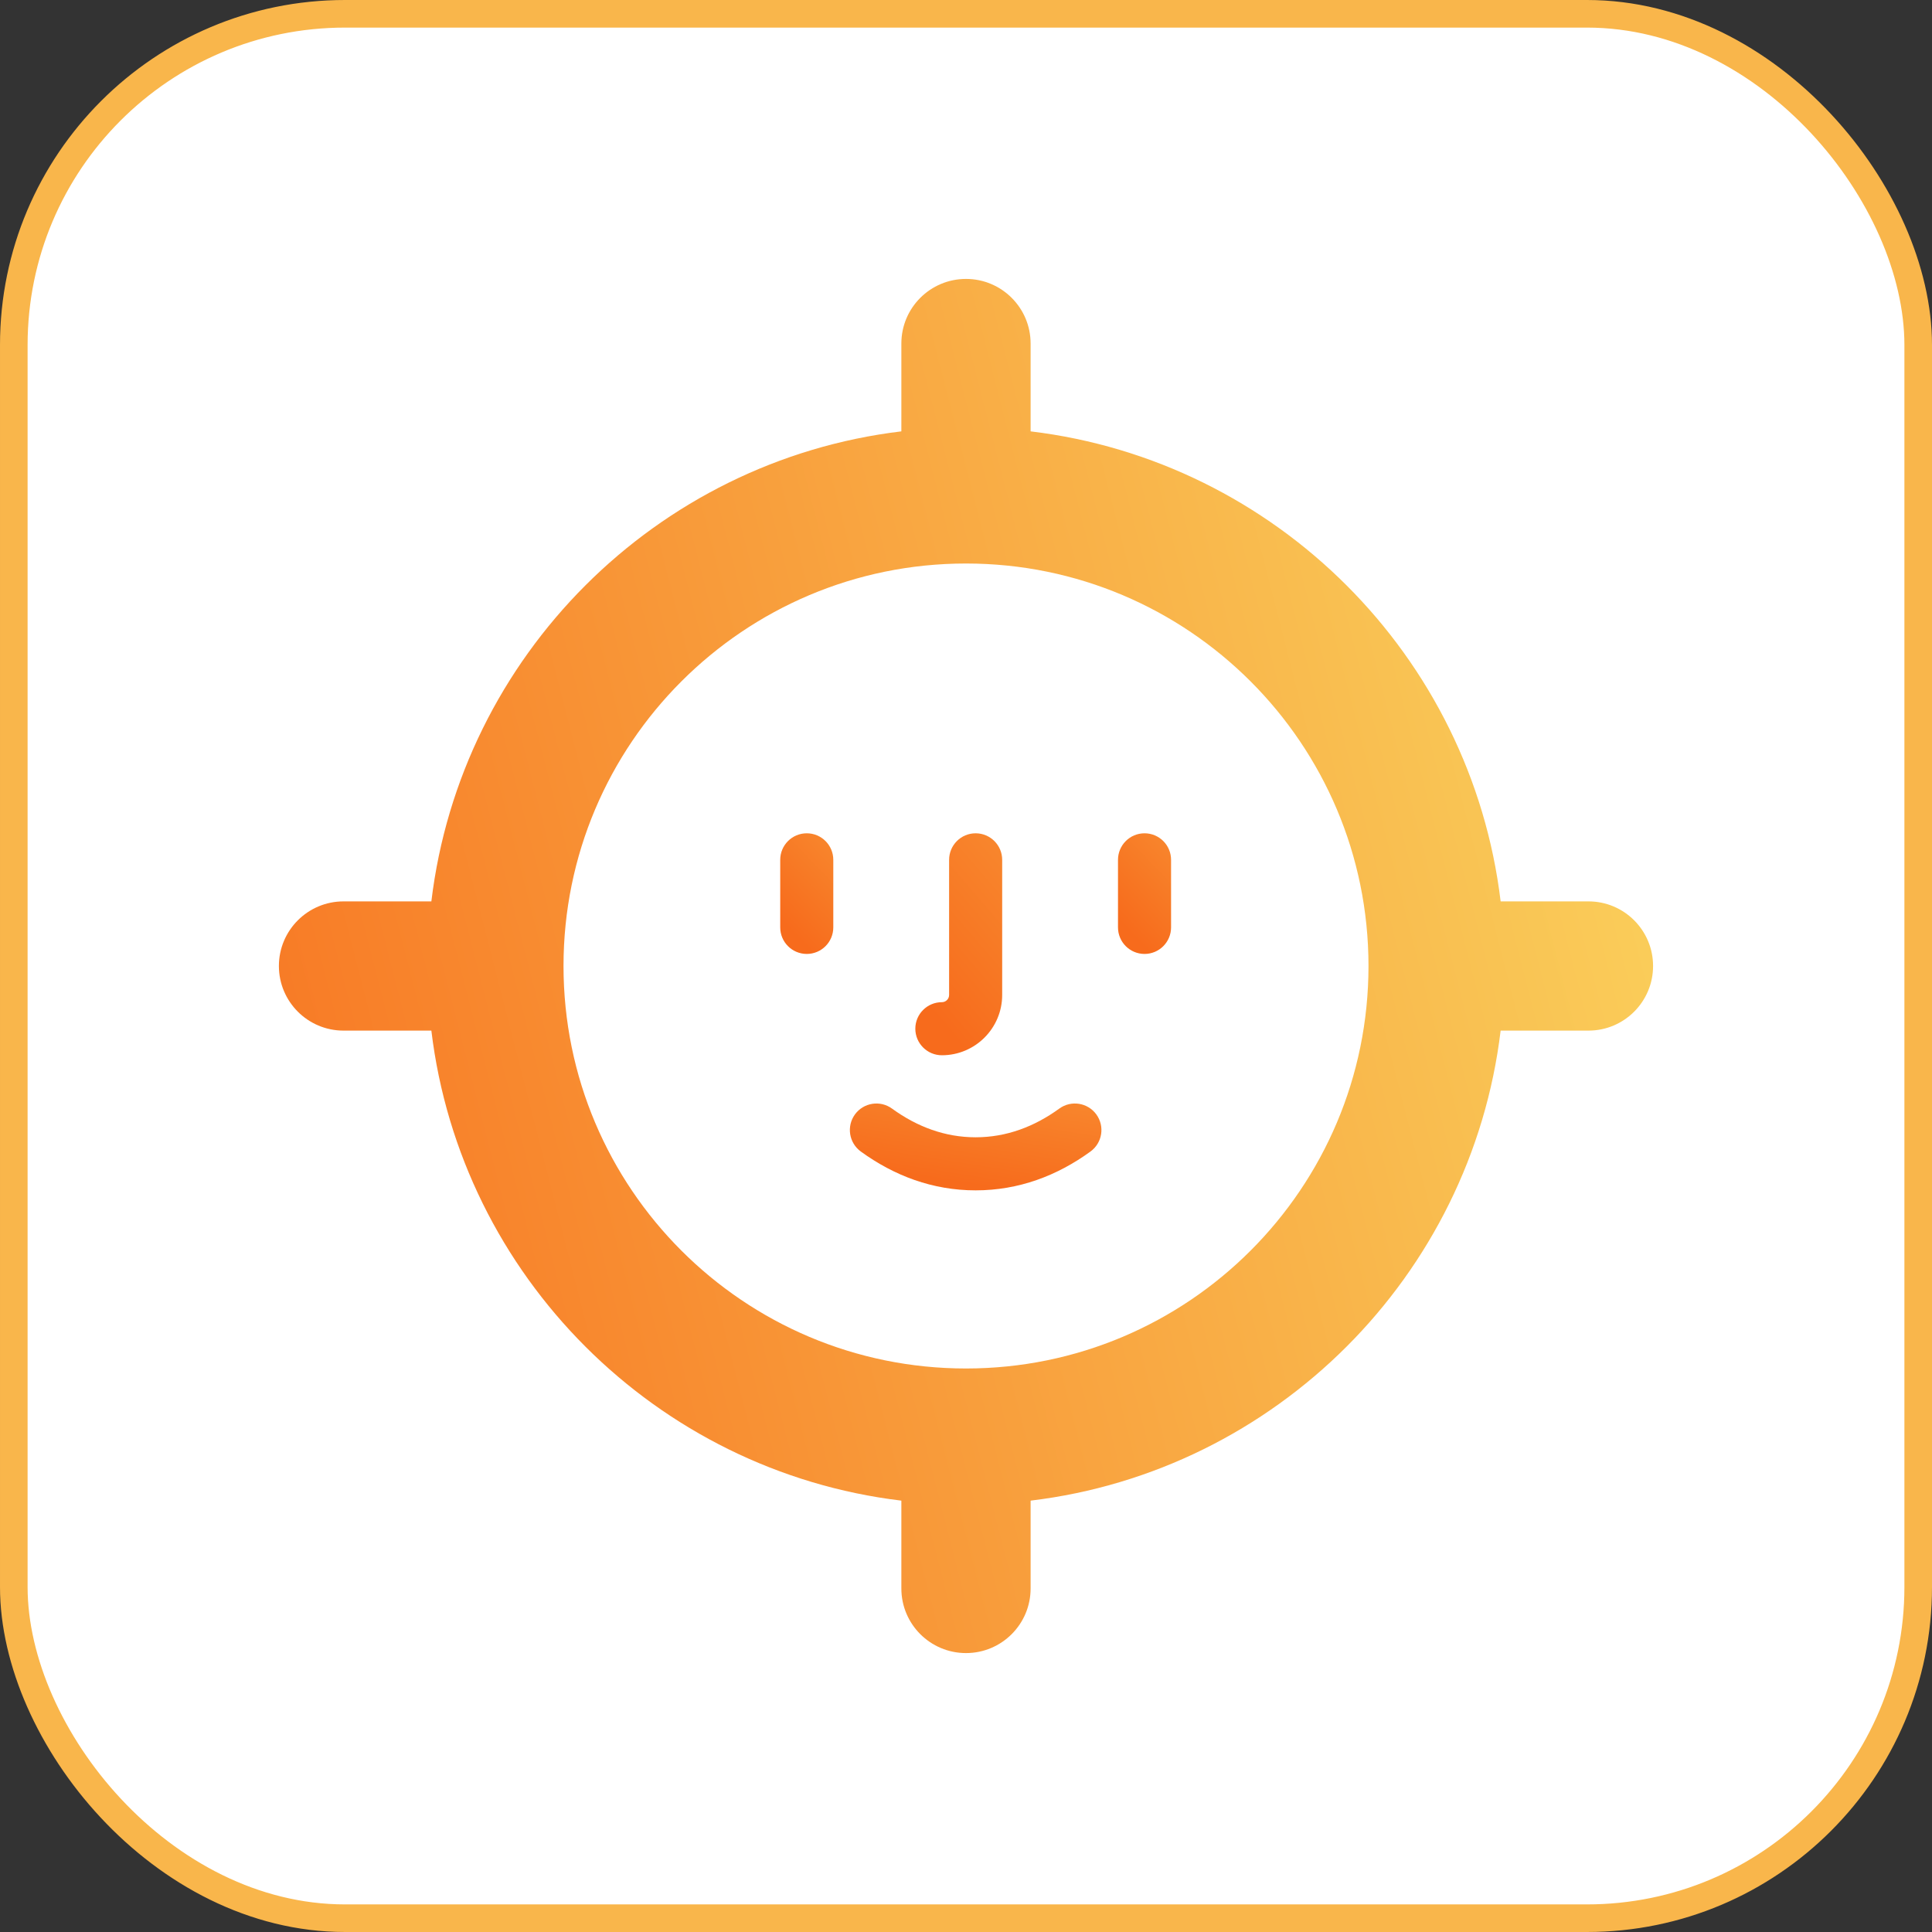
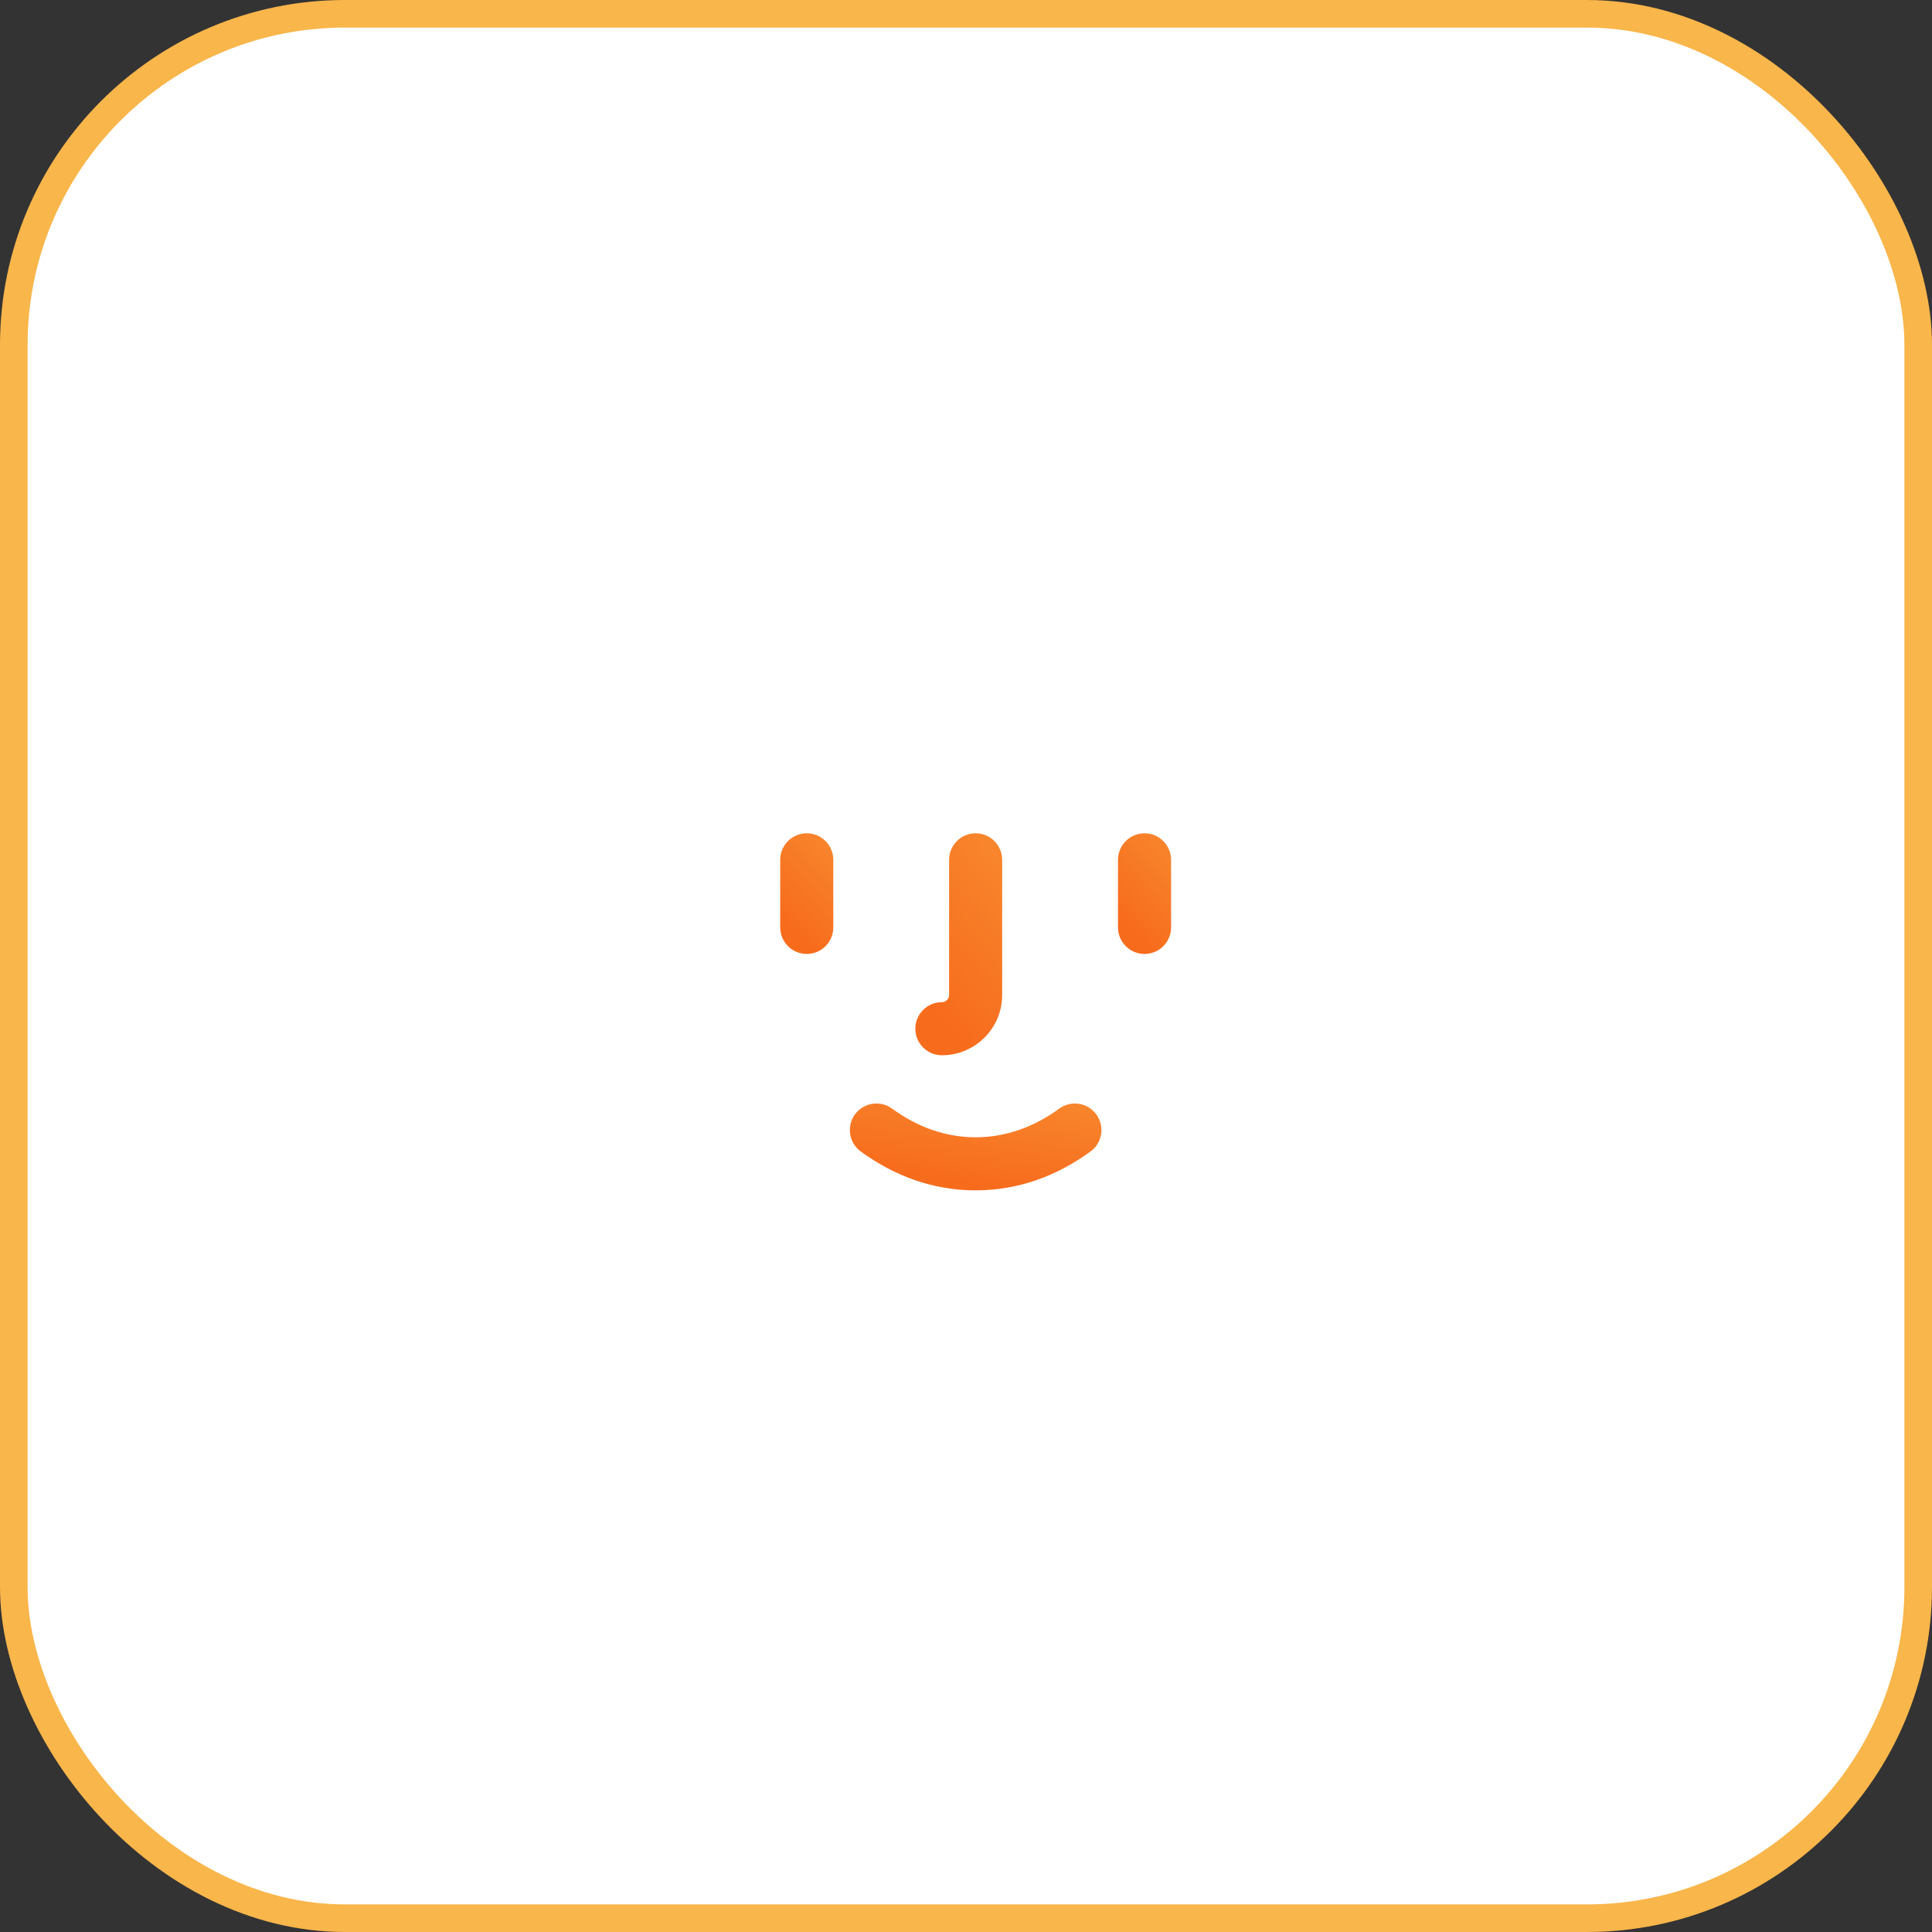
<svg xmlns="http://www.w3.org/2000/svg" width="70px" height="70px" viewBox="0 0 70 70" version="1.1">
  <rect x="0" y="0" width="70" height="70" fill="#333333" stroke="none" />
  <title>3FA19450-FFE8-4C4B-A76E-1C83CCDD0FE7</title>
  <desc>Created with sketchtool.</desc>
  <defs>
    <linearGradient x1="111.264%" y1="30.467%" x2="-17.878%" y2="63.619%" id="linearGradient-1">
      <stop stop-color="#FAD961" offset="0%" />
      <stop stop-color="#F76B1C" offset="100%" />
    </linearGradient>
    <linearGradient x1="153.355%" y1="-311.819%" x2="-17.878%" y2="63.619%" id="linearGradient-2">
      <stop stop-color="#FAD961" offset="0%" />
      <stop stop-color="#F76B1C" offset="100%" />
    </linearGradient>
  </defs>
  <g id="Page-1" stroke="none" stroke-width="1" fill="none" fill-rule="evenodd">
    <g id="react-native" transform="translate(-1026, -1445)">
      <g id="Group-47" transform="translate(1026, 1445)">
        <g id="Group-8-Copy" fill="#FFFFFF" stroke="#F9B64B">
          <g id="Group-5-Copy-2">
            <rect id="Rectangle-15" x="0.5" y="0.5" width="69" height="69" rx="12" />
          </g>
        </g>
        <g id="Group-7" transform="translate(10, 10)" fill-rule="nonzero">
          <g id="037-aim" fill="url(#linearGradient-1)">
-             <path d="M47.553,22.659 C48.846,22.659 49.894,23.707 49.894,25 C49.894,26.293 48.846,27.341 47.553,27.341 L44.371,27.341 C43.303,36.233 36.232,43.303 27.341,44.371 L27.341,47.553 C27.341,48.846 26.293,49.894 25,49.894 C23.706,49.894 22.658,48.846 22.658,47.553 L22.658,44.371 C13.767,43.303 6.697,36.233 5.629,27.341 L2.447,27.341 C1.154,27.341 0.105,26.293 0.105,25 C0.105,23.707 1.154,22.659 2.447,22.659 L5.629,22.659 C6.697,13.768 13.767,6.697 22.658,5.629 L22.658,2.447 C22.658,1.154 23.706,0.106 25,0.106 C26.293,0.106 27.341,1.154 27.341,2.447 L27.341,5.629 C36.232,6.697 43.303,13.767 44.371,22.659 L47.553,22.659 Z M25,39.583 C33.054,39.583 39.583,33.054 39.583,25 C39.583,16.946 33.054,10.417 25,10.417 C16.946,10.417 10.417,16.946 10.417,25 C10.417,33.054 16.946,39.583 25,39.583 Z" id="Combined-Shape" />
-           </g>
+             </g>
          <g id="face-id" transform="translate(18.269, 20.192)" fill="url(#linearGradient-2)">
            <path d="M2.92,11.53 C2.49,11.217 2.395,10.616 2.707,10.186 C3.019,9.757 3.621,9.662 4.05,9.974 C4.95,10.628 5.964,11.014 7.08,11.014 C8.197,11.014 9.211,10.628 10.111,9.974 C10.54,9.662 11.142,9.757 11.454,10.186 C11.766,10.616 11.671,11.217 11.241,11.53 C10.035,12.406 8.641,12.937 7.08,12.937 C5.52,12.937 4.126,12.406 2.92,11.53 Z" id="Shape" />
            <g id="path-1-link" stroke-linecap="round" stroke-linejoin="round" transform="translate(12.238, 0)">
              <path d="M-6.59028387e-13,0.962 C-6.59028387e-13,0.43 0.43,0 0.962,0 C1.493,0 1.923,0.43 1.923,0.962 L1.923,3.409 C1.923,3.94 1.493,4.371 0.962,4.371 C0.43,4.371 -6.59028387e-13,3.94 -6.59028387e-13,3.409 L-6.59028387e-13,0.962 Z" id="path-1" />
            </g>
            <g id="path-1-link" stroke-linecap="round" stroke-linejoin="round">
              <path d="M0,0.962 C0,0.43 0.43,0 0.962,0 C1.493,0 1.923,0.43 1.923,0.962 L1.923,3.409 C1.923,3.94 1.493,4.371 0.962,4.371 C0.43,4.371 0,3.94 0,3.409 L0,0.962 Z" id="path-1" />
            </g>
            <path d="M6.119,0.962 C6.119,0.43 6.549,0 7.08,0 C7.611,0 8.042,0.43 8.042,0.962 L8.042,5.857 C8.042,7.063 7.063,8.042 5.857,8.042 C5.326,8.042 4.895,7.611 4.895,7.08 C4.895,6.549 5.326,6.119 5.857,6.119 C6.001,6.119 6.119,6.001 6.119,5.857 L6.119,0.962 Z" id="Shape" />
          </g>
        </g>
      </g>
    </g>
  </g>
</svg>